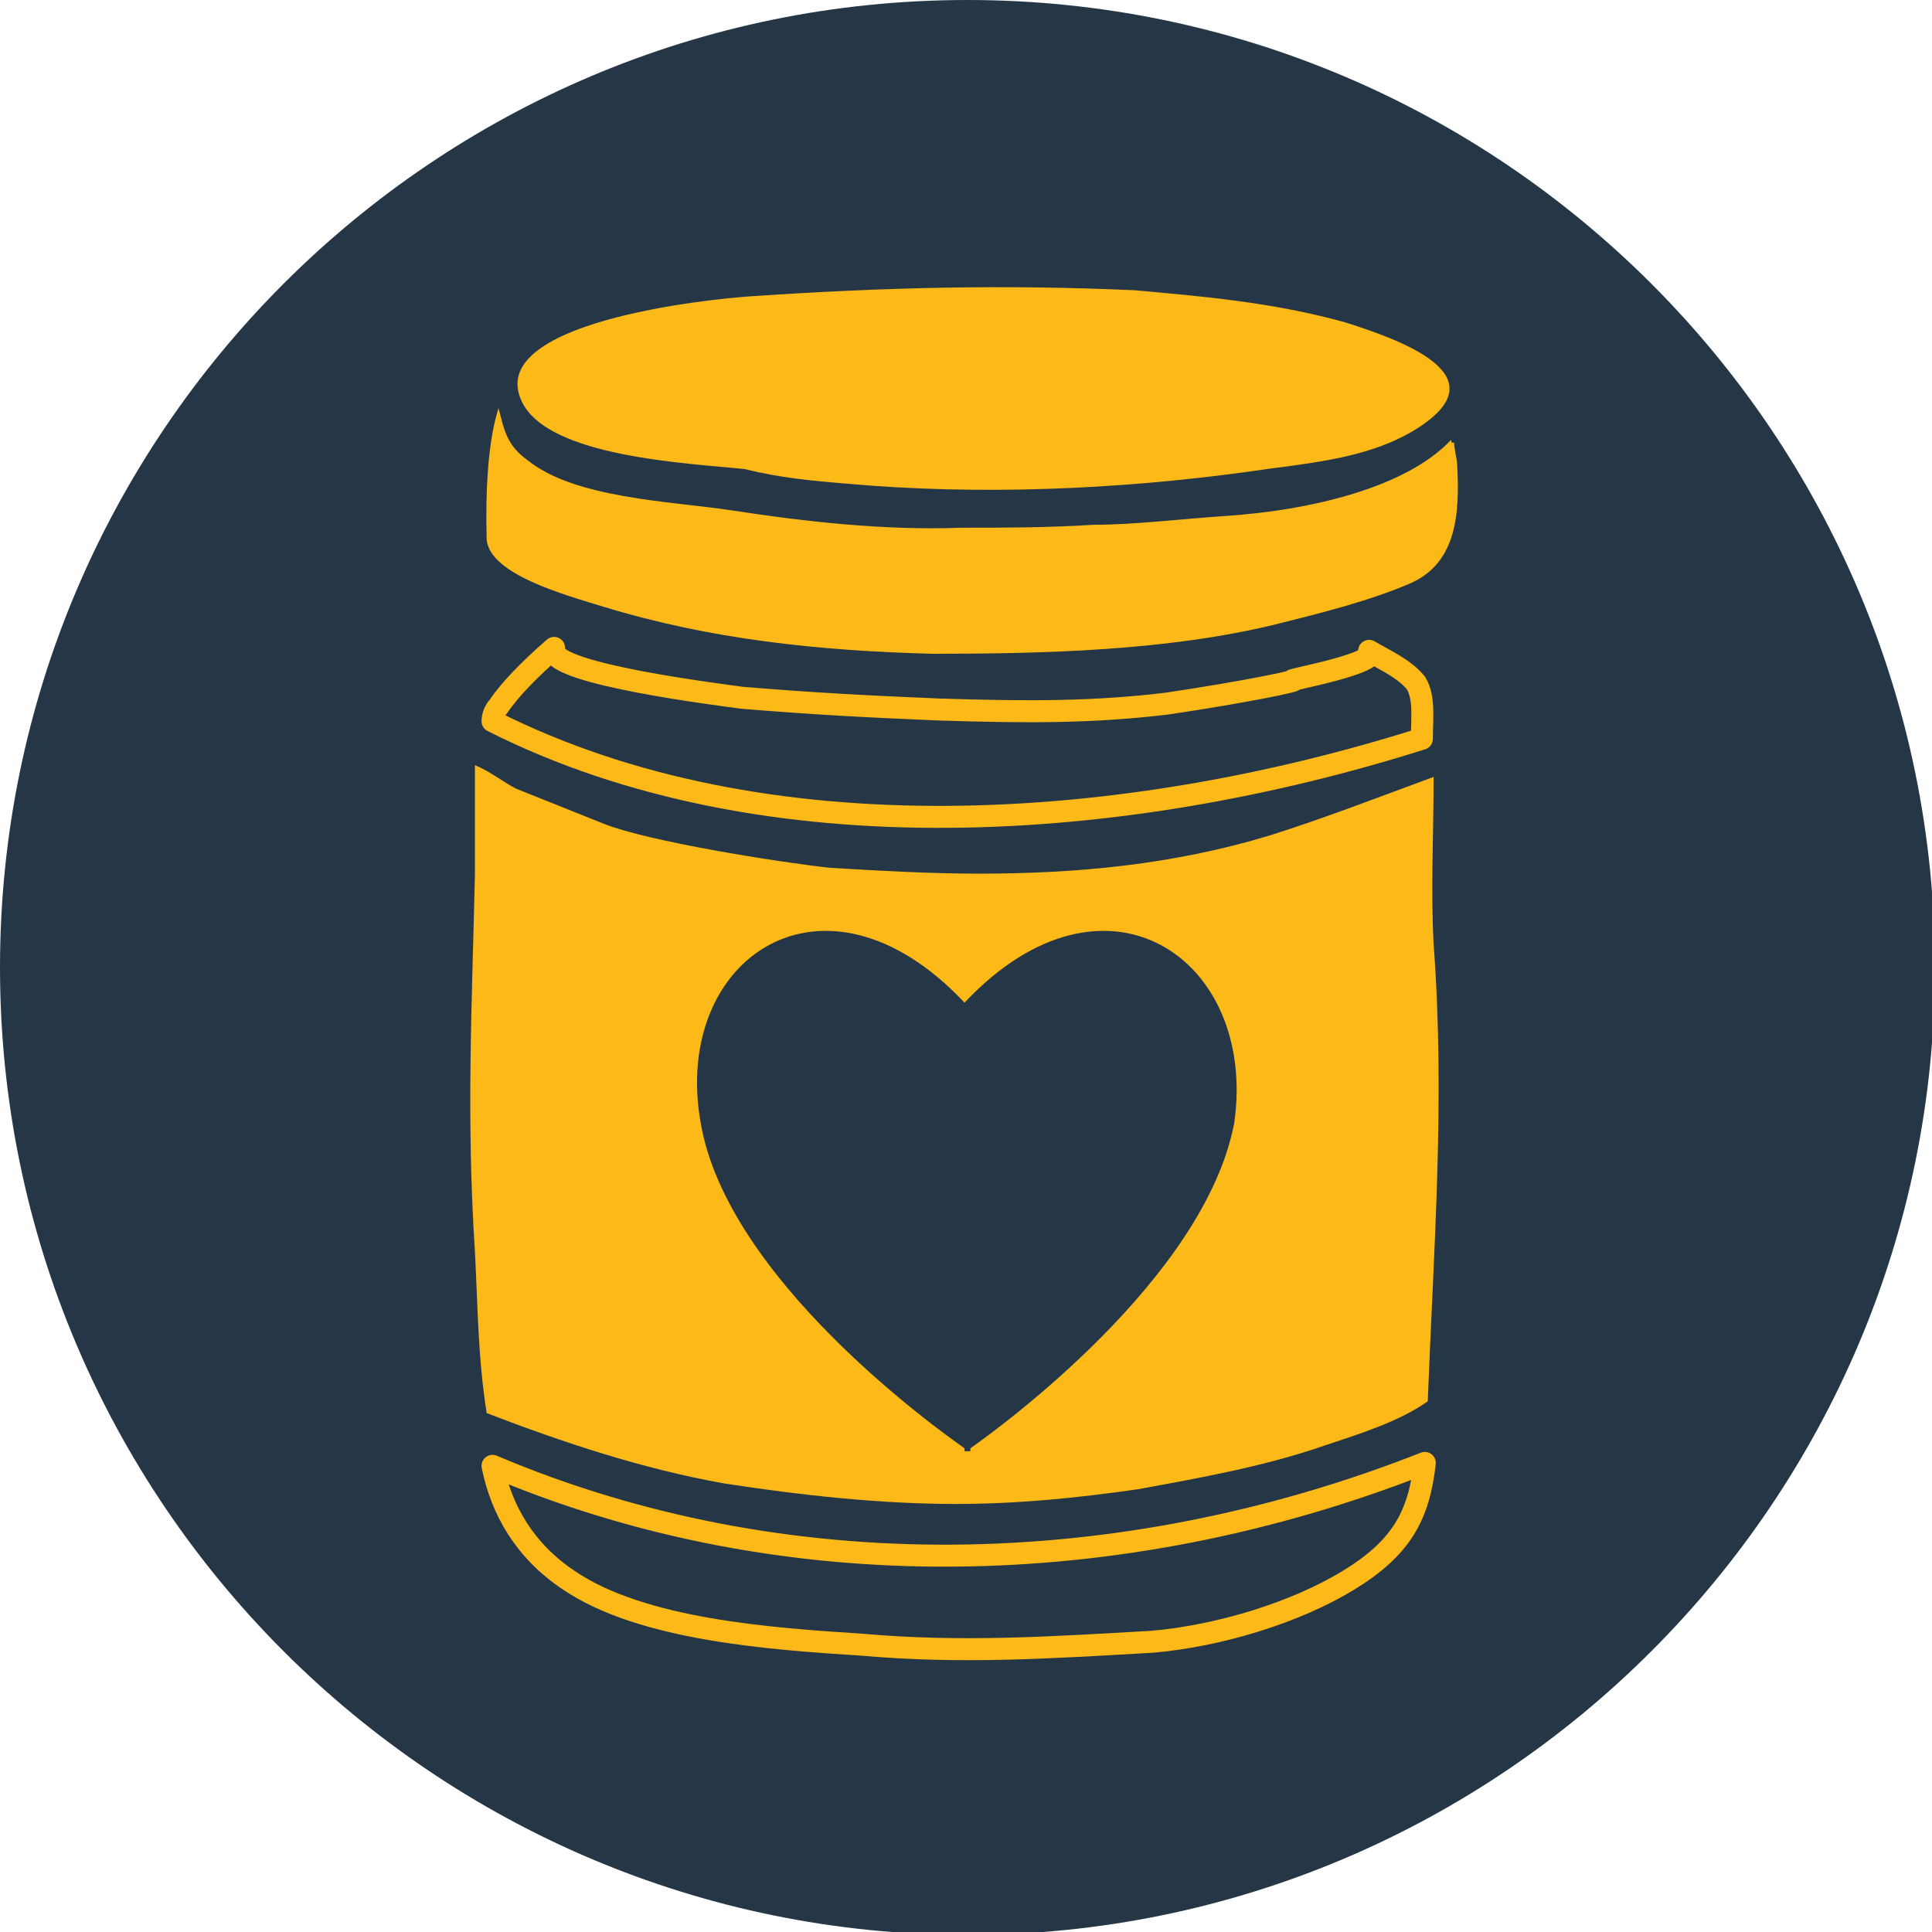
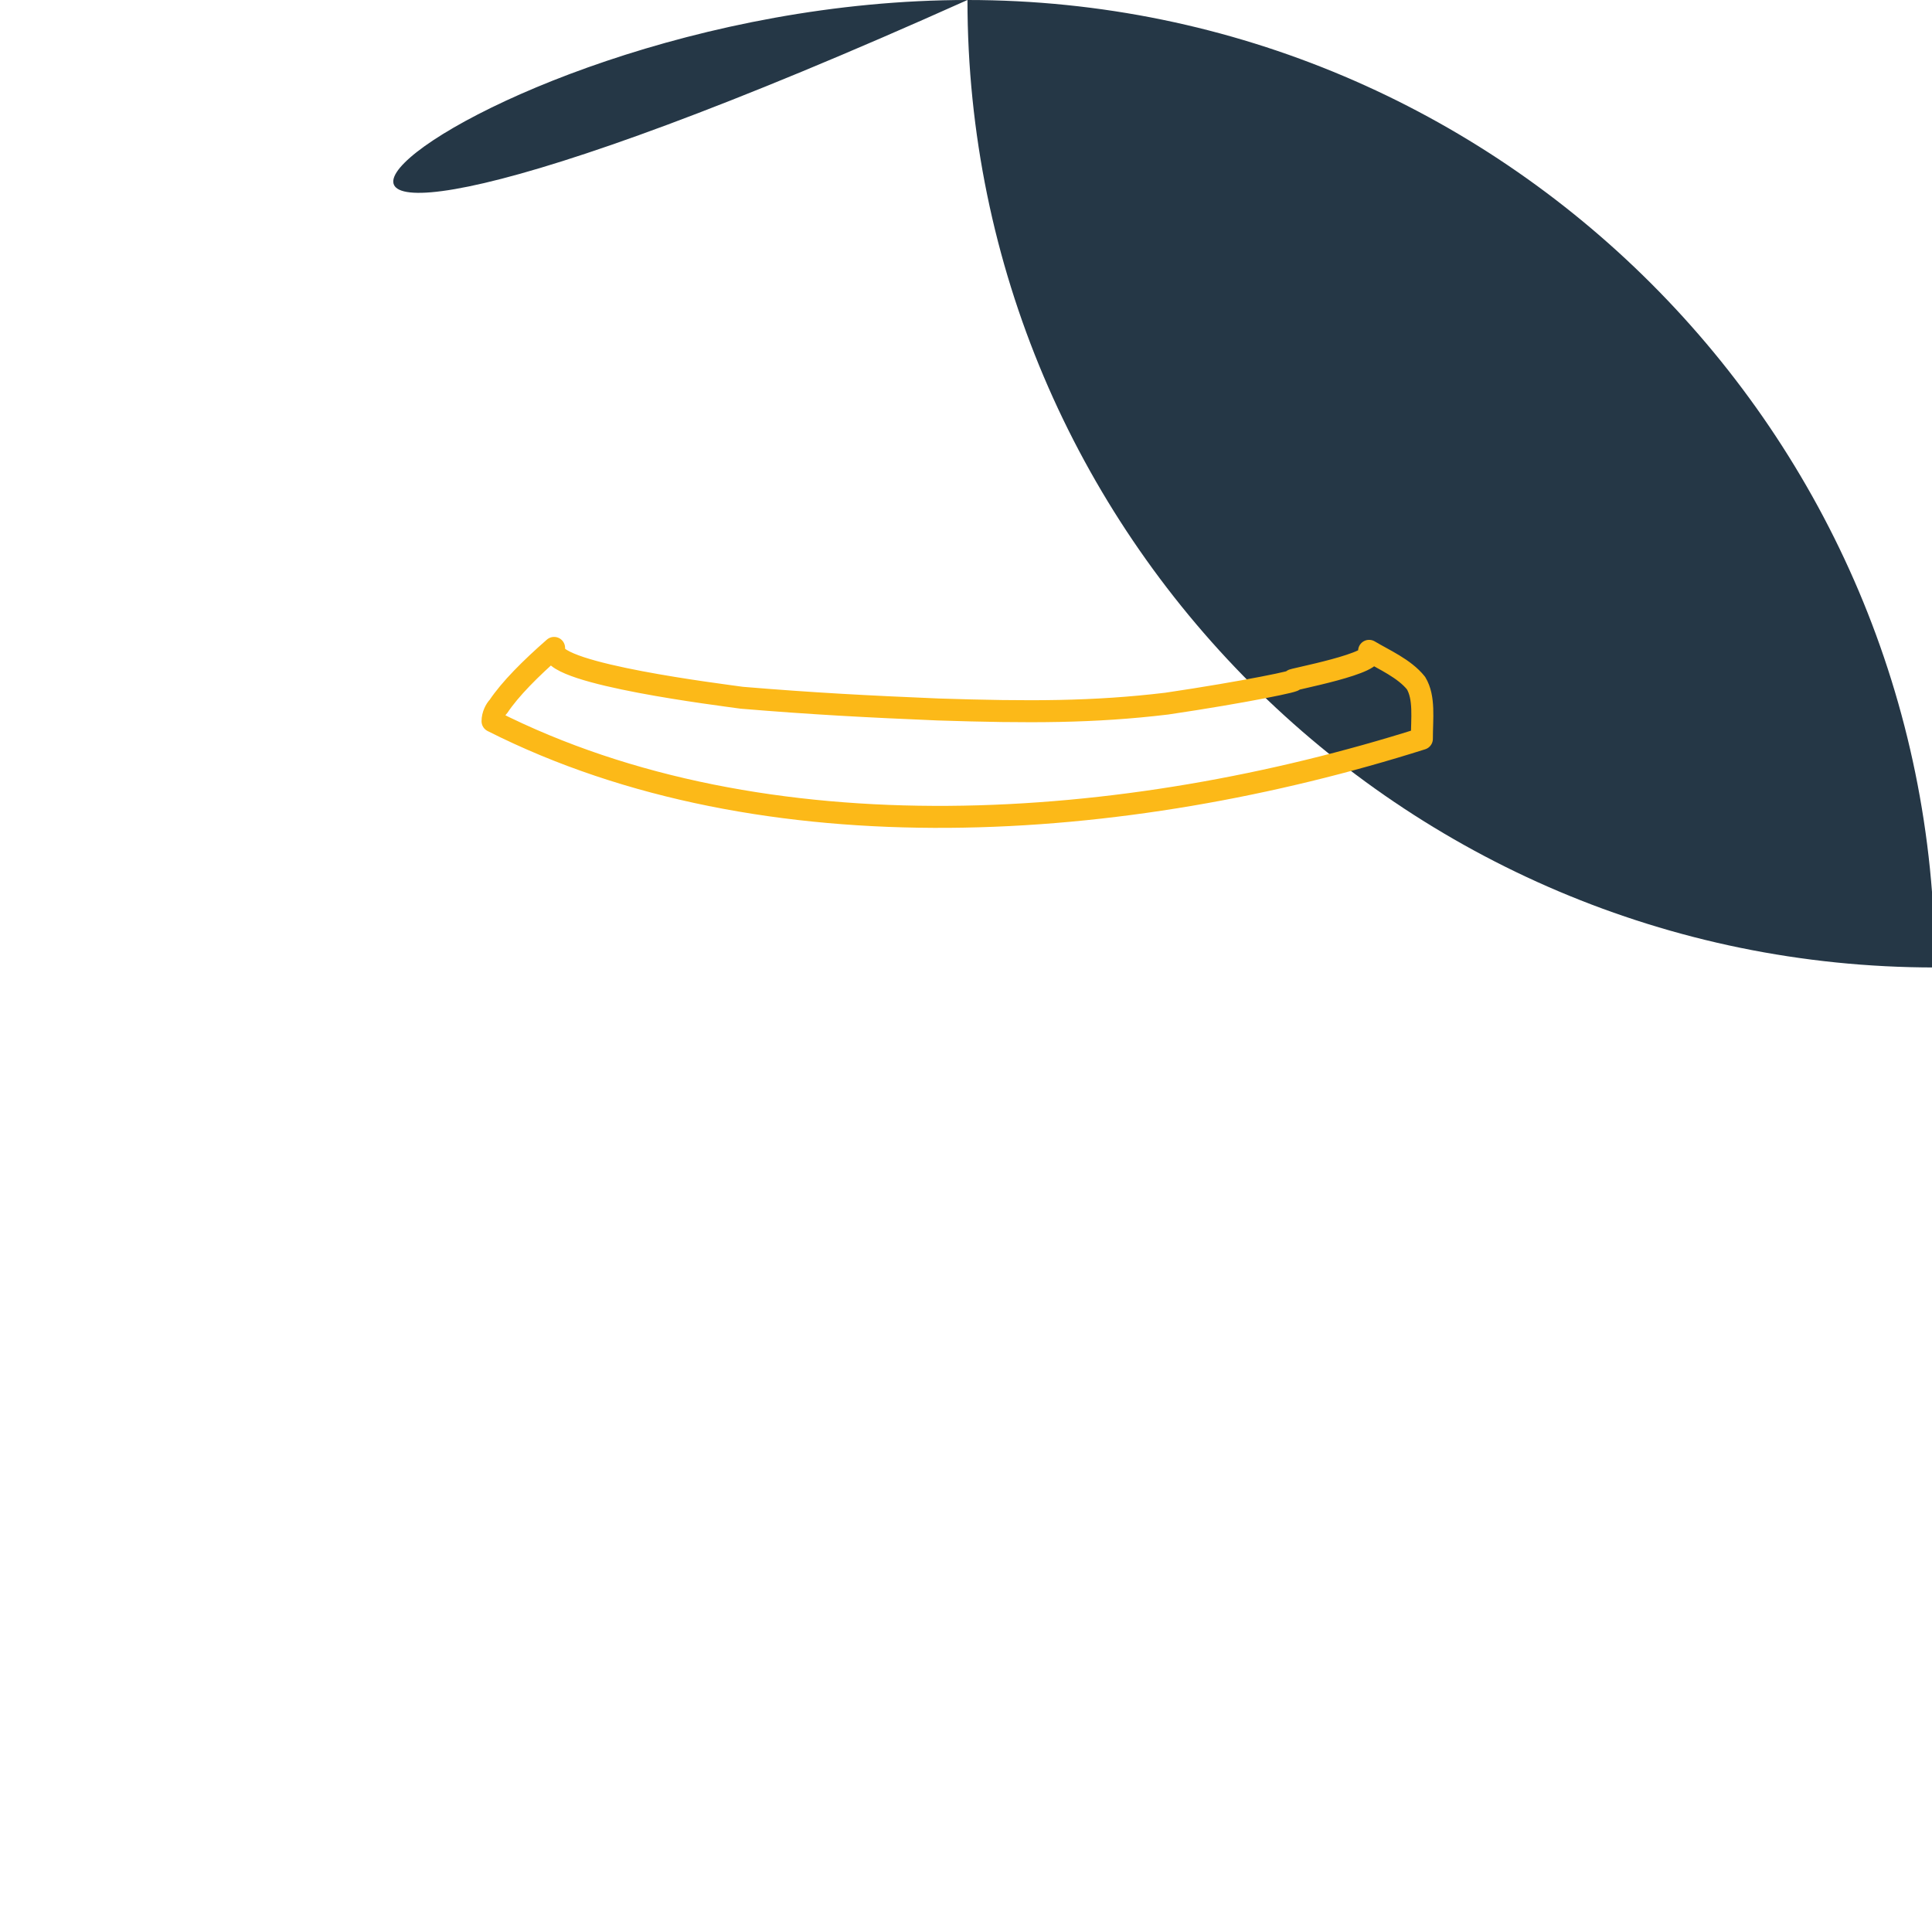
<svg xmlns="http://www.w3.org/2000/svg" version="1.1" id="Layer_1" x="0px" y="0px" viewBox="0 0 65.9 65.9" style="enable-background:new 0 0 65.9 65.9;" xml:space="preserve">
  <style type="text/css">
	.st0{fill-rule:evenodd;clip-rule:evenodd;fill:#253746;}
	.st1{fill:#FCB918;}
	.st2{fill:none;stroke:#FCB918;stroke-width:0.75;stroke-linejoin:round;stroke-miterlimit:10;}
	.st3{fill:#253746;}
</style>
  <g>
    <g>
-       <path class="st0" d="M33,0c18.2,0,33,14.8,33,33c0,18.2-14.8,33-33,33c-18.2,0-33-14.8-33-33C0,14.8,14.8,0,33,0" />
+       <path class="st0" d="M33,0c18.2,0,33,14.8,33,33c-18.2,0-33-14.8-33-33C0,14.8,14.8,0,33,0" />
    </g>
-     <path class="st1" d="M28.9,16.5c4.5,0.4,9.2,0.2,13.6-0.4c2-0.3,4-0.4,5.7-1.4c3-1.8-0.1-3-2.3-3.7c-2.5-0.7-5-0.9-7.2-1.1   c-4.5-0.2-8.5-0.1-13,0.2c-1.6,0.1-9.2,0.9-7.9,3.6c0.9,1.9,5.7,2.1,7.6,2.3C26.6,16.3,27.7,16.4,28.9,16.5z" />
-     <path class="st1" d="M16.6,18.4c0.1,1.2,2.7,1.9,4,2.3c3.6,1.1,7.3,1.5,11.2,1.6c3.8,0,8-0.1,11.7-1c1.6-0.4,3.2-0.8,4.6-1.4   c1.6-0.7,1.7-2.4,1.6-4.1c0-0.1-0.1-0.5-0.1-0.7c-0.1,0-0.1,0-0.1-0.1c-1.5,1.6-4.7,2.4-7.7,2.6c-1.5,0.1-3.1,0.3-4.5,0.3   c-1.6,0.1-3,0.1-4.5,0.1c-2.6,0.1-5.3-0.2-7.9-0.6c-2-0.3-5.3-0.4-6.9-1.7c-0.7-0.5-0.8-1-1-1.8C17.1,13.8,16.5,14.8,16.6,18.4z" />
-     <path class="st2" d="M16.8,50c0.3,1.5,1.1,2.9,2.6,3.9c2.5,1.7,6.9,2,10,2.2c3.4,0.3,6.4,0.1,9.9-0.1c2.3-0.2,4.9-1,6.7-2.1   c1.8-1.1,2.4-2.2,2.6-4C38.2,54,26.7,54.2,16.8,50z" />
    <path class="st2" d="M48.5,25.2c0-0.7,0.1-1.4-0.2-1.9c-0.4-0.5-1.1-0.8-1.6-1.1c0.5,0.4-2.8,1-2.6,1c0.3,0-1.6,0.4-4.3,0.8   c-2.5,0.3-4.7,0.3-7.8,0.2c-2.4-0.1-4.3-0.2-6.7-0.4c-0.7-0.1-6.4-0.8-6.4-1.6l0-0.1c-0.8,0.7-1.5,1.4-1.9,2   c-0.1,0.1-0.2,0.3-0.2,0.5C26.1,29.3,38.4,28.4,48.5,25.2z" />
    <g>
-       <path class="st1" d="M48.9,32.2c-0.1-1.9,0-3.7,0-5.7c-1.9,0.7-3.7,1.4-5.6,2c-3.3,1-6.6,1.3-9.9,1.3c-1.7,0-3.4-0.1-5.1-0.2    c-1.8-0.2-6.2-0.9-7.7-1.5c-1-0.4-2-0.8-3-1.2c-0.4-0.2-0.9-0.6-1.4-0.8c0,1,0,2.8,0,3.7c-0.1,4.5-0.3,8.3,0,12.9    c0.1,1.9,0.1,3.6,0.4,5.5c2.6,1,5.3,1.9,8.1,2.4c2.6,0.4,5.3,0.7,7.9,0.7c2.1,0,4.1-0.2,6.2-0.5c2.2-0.4,4.4-0.8,6.4-1.5    c1.2-0.4,2.5-0.8,3.5-1.5C48.9,42.6,49.3,37.5,48.9,32.2z" />
-     </g>
-     <path class="st3" d="M32.9,34.2c-4.8-5.1-10-1.5-9,4.1c0.9,5.3,8,10.4,9,11.1l0,0.1c0,0,0,0,0.1,0c0,0,0.1,0,0.1,0l0-0.1   c1-0.7,8-5.8,9-11.1C42.9,32.7,37.7,29.1,32.9,34.2z" />
+       </g>
  </g>
</svg>